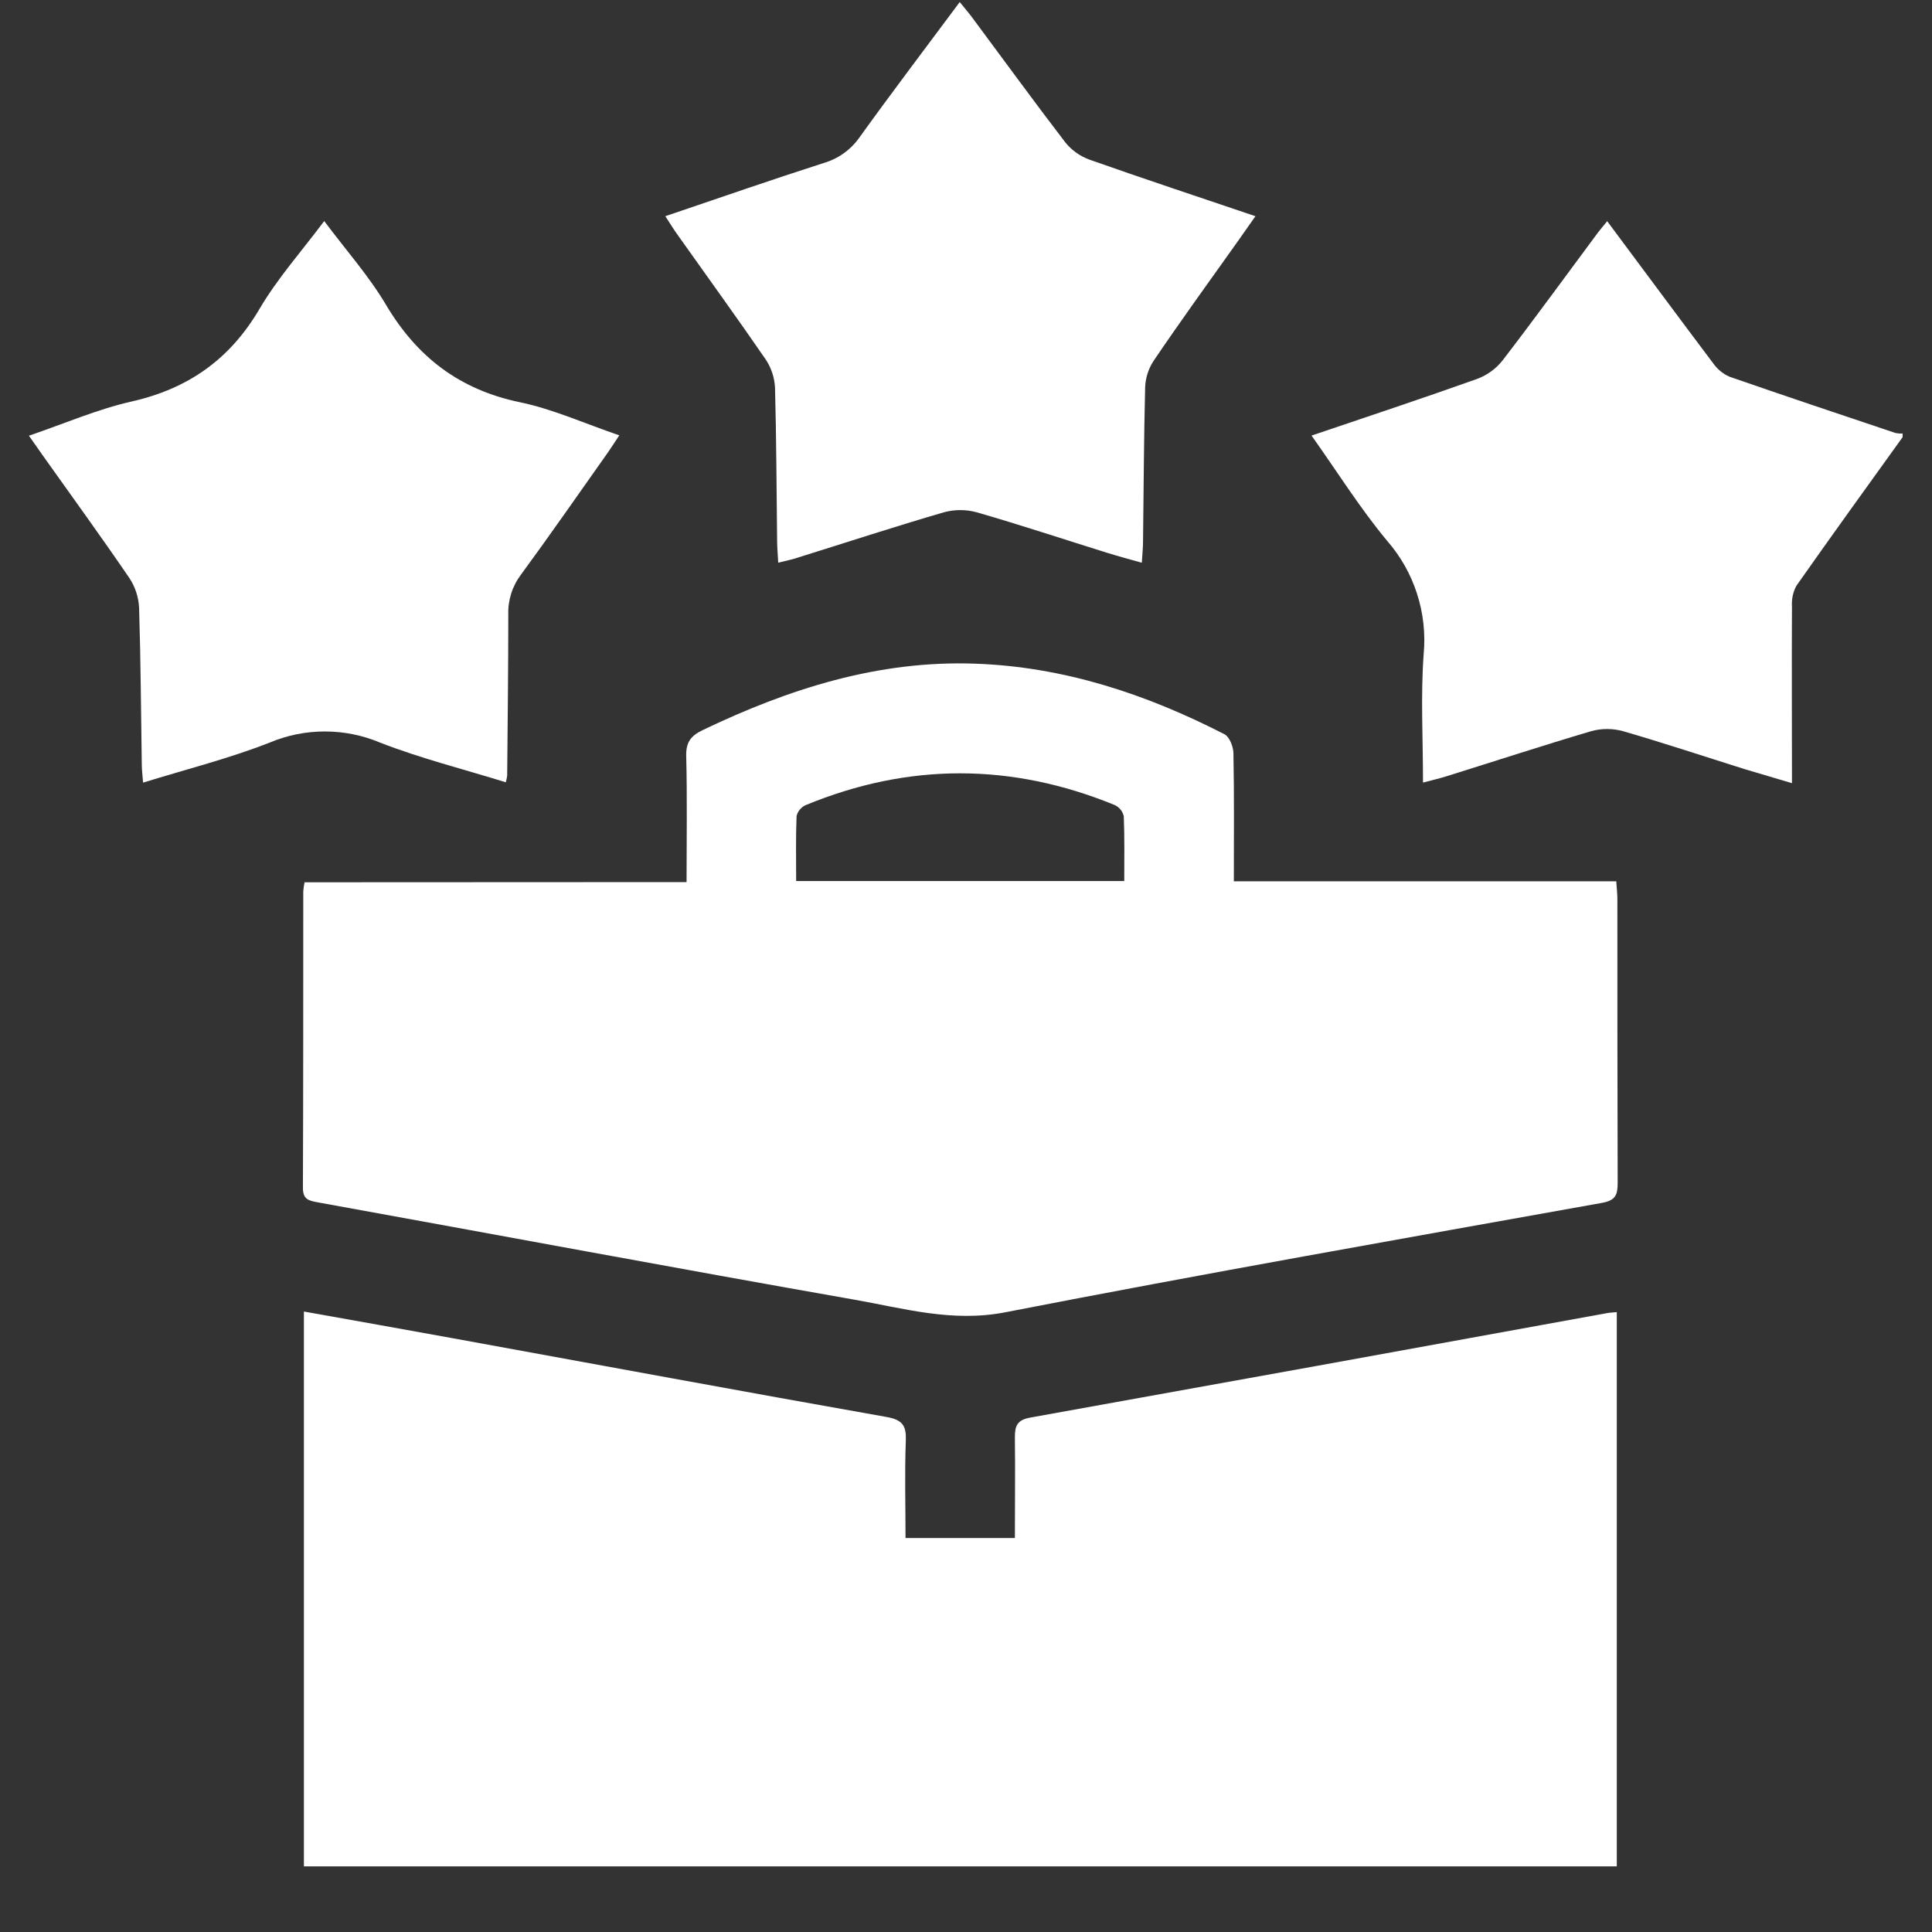
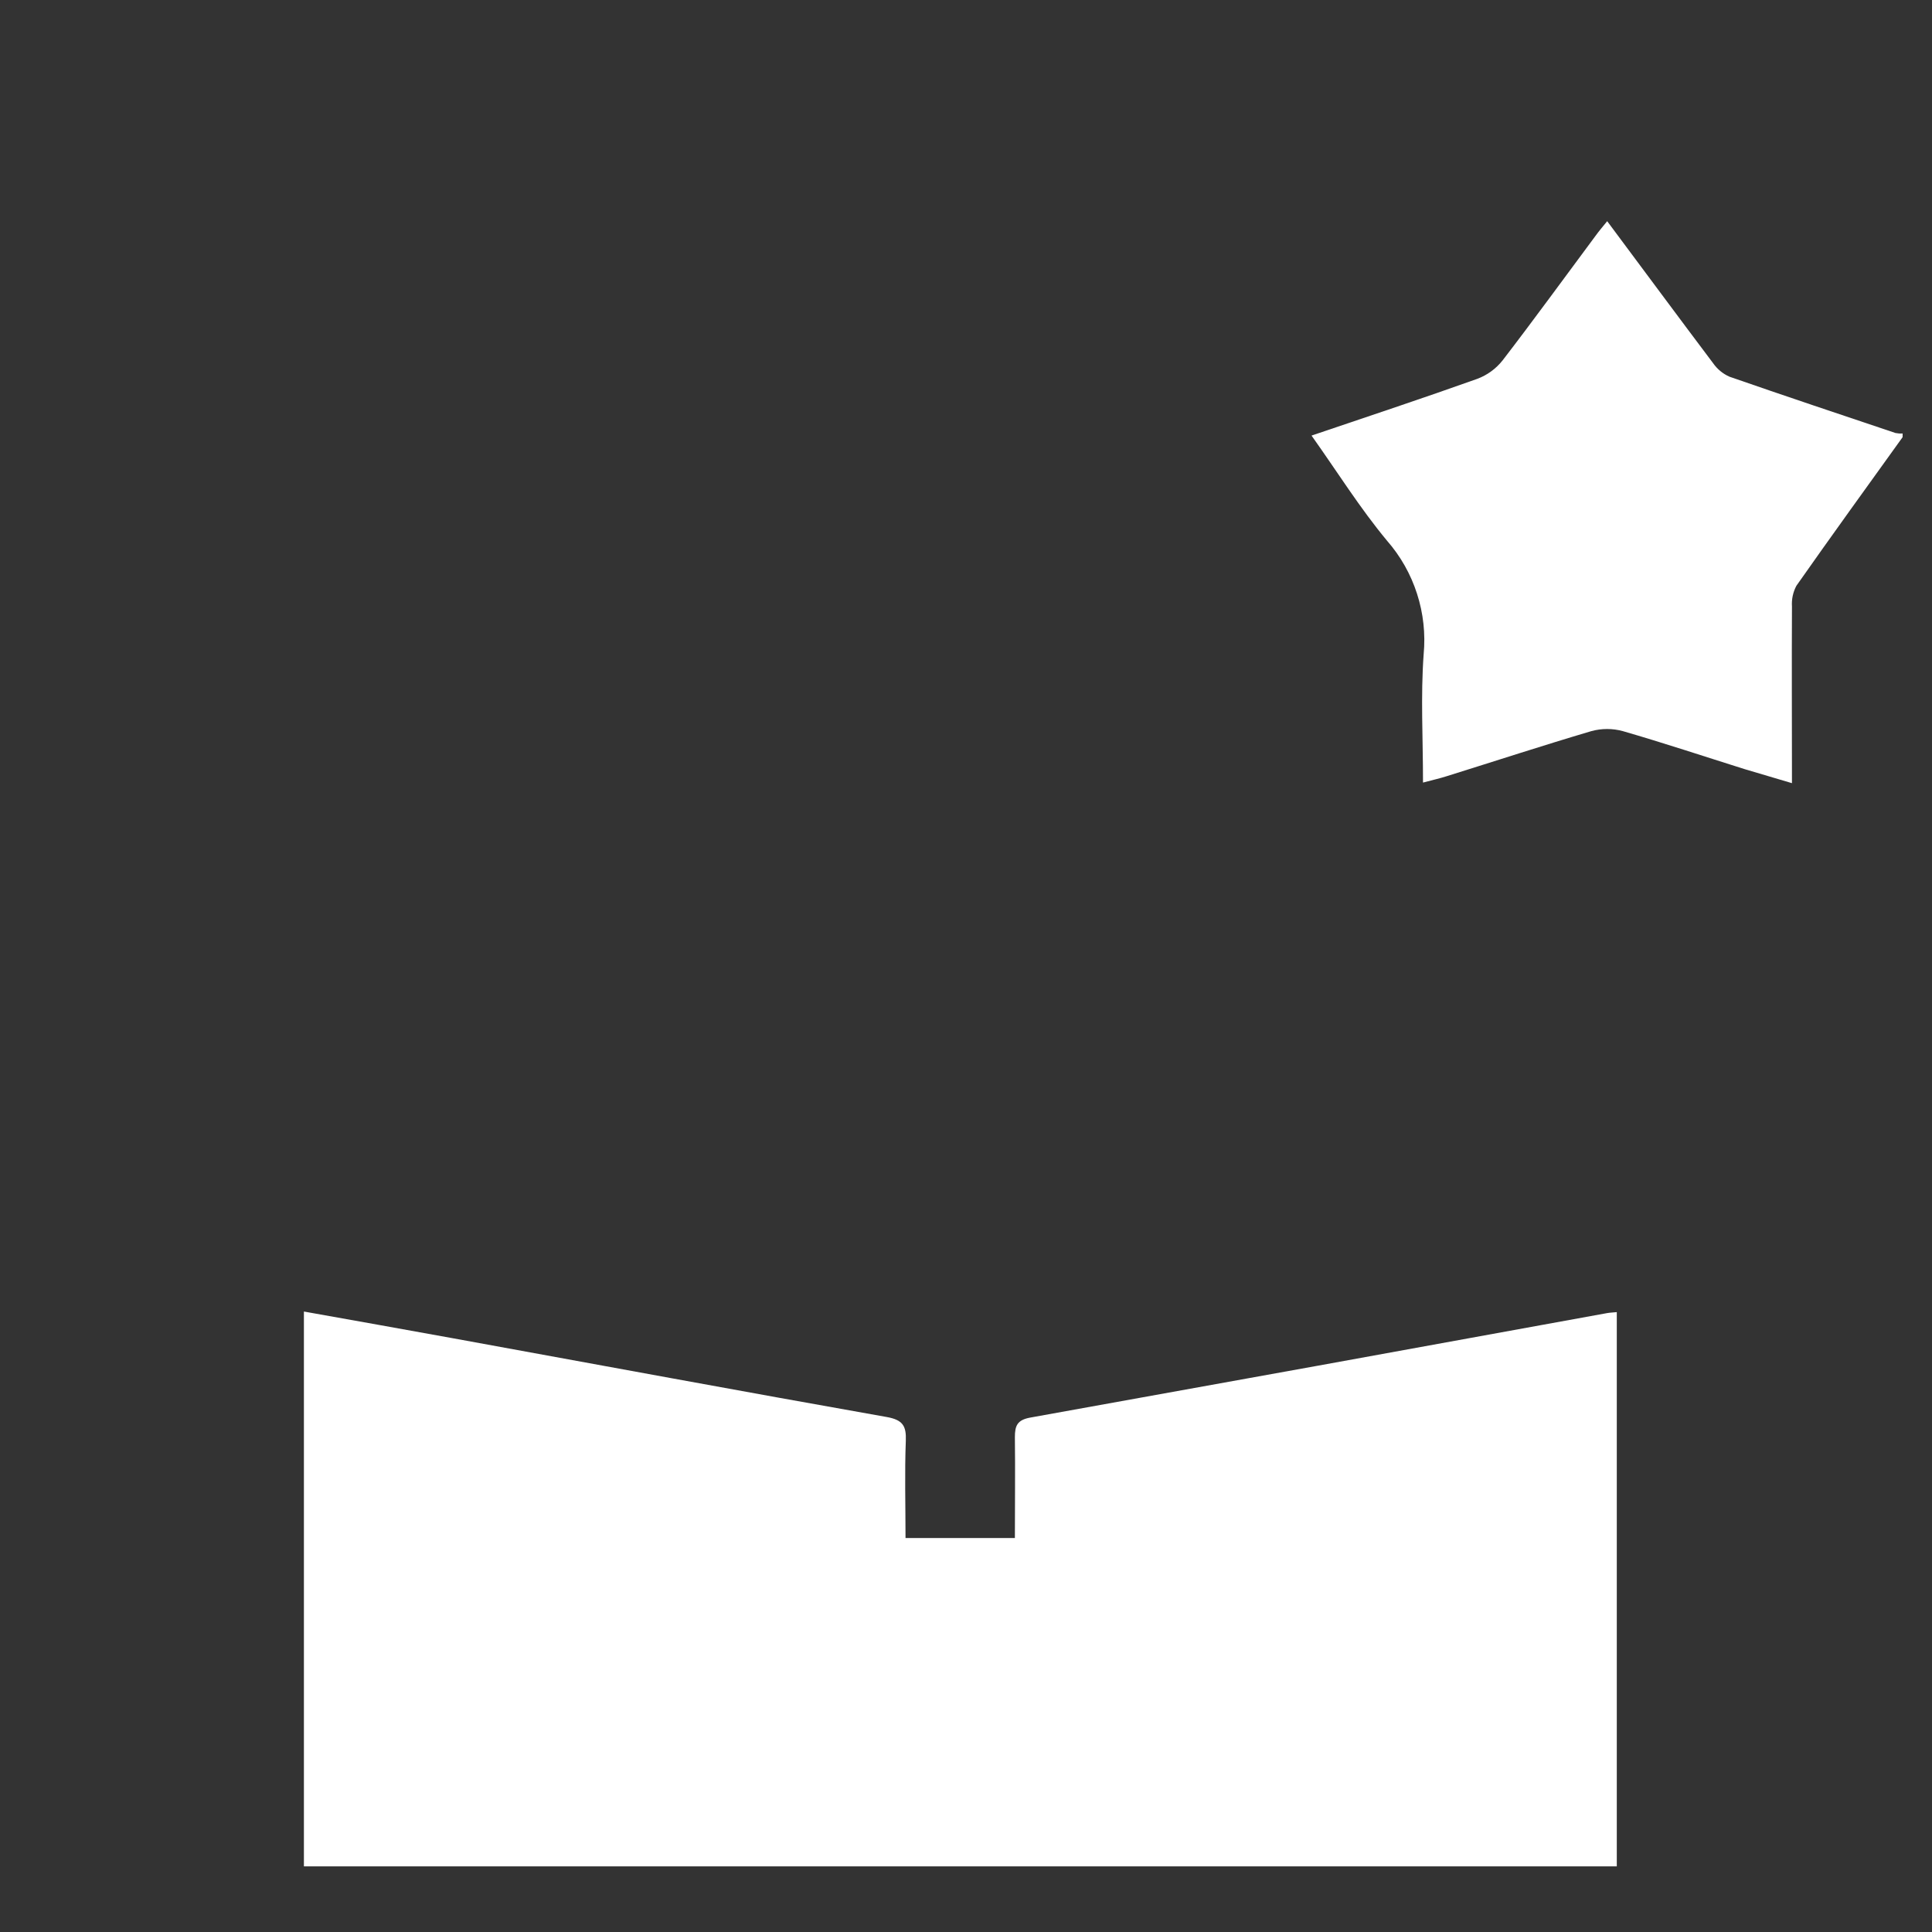
<svg xmlns="http://www.w3.org/2000/svg" width="33" height="33" viewBox="0 0 33 33" fill="none">
  <rect x="0" y="0" width="33" height="33" fill="#333333" stroke="none" />
  <path d="M32.498 7.467C31.891 8.312 31.282 9.153 30.684 10.005C30.626 10.113 30.6 10.236 30.608 10.359C30.603 11.347 30.608 12.335 30.608 13.377C30.292 13.283 30.046 13.21 29.802 13.138C29.108 12.92 28.417 12.69 27.719 12.488C27.543 12.44 27.358 12.44 27.182 12.488C26.354 12.733 25.534 13.001 24.711 13.258C24.595 13.295 24.476 13.322 24.306 13.367C24.306 12.608 24.265 11.889 24.317 11.177C24.35 10.828 24.312 10.476 24.204 10.142C24.097 9.808 23.922 9.499 23.691 9.235C23.228 8.678 22.842 8.059 22.402 7.44C23.372 7.111 24.306 6.802 25.233 6.471C25.404 6.407 25.553 6.298 25.666 6.155C26.206 5.453 26.727 4.735 27.253 4.028C27.313 3.945 27.378 3.869 27.452 3.778C28.068 4.604 28.662 5.408 29.263 6.206C29.333 6.306 29.429 6.385 29.54 6.434C30.483 6.762 31.429 7.078 32.376 7.396C32.416 7.404 32.457 7.407 32.498 7.404V7.467Z" fill="white" />
  <path d="M15.467 26.271H17.335C17.335 25.687 17.342 25.117 17.335 24.548C17.335 24.351 17.376 24.255 17.594 24.214C20.879 23.624 24.164 23.029 27.449 22.429C27.498 22.42 27.549 22.419 27.616 22.412V31.879H5.191V22.402C6.056 22.557 6.903 22.706 7.75 22.861C10.216 23.31 12.678 23.767 15.148 24.204C15.421 24.253 15.482 24.357 15.472 24.609C15.451 25.157 15.467 25.706 15.467 26.271Z" fill="white" />
-   <path d="M11.727 15.067C11.727 14.31 11.739 13.612 11.721 12.915C11.715 12.68 11.798 12.568 12.004 12.47C13.477 11.764 15.002 11.277 16.657 11.336C18.173 11.389 19.58 11.856 20.916 12.542C21 12.586 21.066 12.753 21.068 12.865C21.082 13.582 21.075 14.299 21.075 15.053H27.607C27.615 15.178 27.626 15.268 27.626 15.359C27.626 16.974 27.626 18.588 27.631 20.203C27.631 20.41 27.596 20.505 27.358 20.547C23.959 21.156 20.558 21.755 17.17 22.415C16.263 22.591 15.435 22.347 14.586 22.198C11.533 21.661 8.485 21.09 5.434 20.538C5.273 20.509 5.173 20.488 5.174 20.288C5.181 18.6 5.179 16.912 5.18 15.225C5.184 15.173 5.192 15.122 5.202 15.07L11.727 15.067ZM13.599 15.049H19.203C19.203 14.667 19.21 14.305 19.195 13.943C19.186 13.902 19.168 13.863 19.141 13.83C19.115 13.797 19.081 13.77 19.043 13.752C17.283 13.03 15.52 13.026 13.762 13.752C13.723 13.769 13.689 13.795 13.662 13.828C13.635 13.86 13.616 13.898 13.606 13.939C13.591 14.305 13.599 14.668 13.599 15.05V15.049Z" fill="white" />
-   <path d="M13.293 9.611C13.285 9.473 13.275 9.361 13.274 9.25C13.263 8.375 13.262 7.497 13.238 6.626C13.23 6.453 13.176 6.287 13.081 6.143C12.585 5.422 12.072 4.714 11.566 4C11.501 3.909 11.443 3.814 11.364 3.693C12.283 3.382 13.172 3.072 14.07 2.784C14.318 2.712 14.534 2.557 14.682 2.345C15.235 1.576 15.808 0.822 16.393 0.035C16.472 0.133 16.542 0.214 16.606 0.3C17.135 1.011 17.656 1.727 18.193 2.428C18.3 2.563 18.443 2.665 18.604 2.725C19.534 3.054 20.471 3.363 21.444 3.693C21.327 3.86 21.228 4.001 21.128 4.142C20.652 4.81 20.169 5.478 19.708 6.158C19.618 6.293 19.567 6.45 19.56 6.612C19.538 7.487 19.535 8.366 19.524 9.238C19.524 9.35 19.513 9.462 19.503 9.612C19.292 9.552 19.105 9.503 18.919 9.445C18.175 9.213 17.434 8.967 16.685 8.751C16.5 8.7 16.305 8.7 16.12 8.751C15.292 8.992 14.471 9.261 13.647 9.518C13.545 9.555 13.435 9.574 13.293 9.611Z" fill="white" />
-   <path d="M8.639 13.362C7.911 13.136 7.184 12.954 6.491 12.684C6.193 12.558 5.872 12.494 5.548 12.494C5.225 12.494 4.904 12.558 4.606 12.684C3.913 12.956 3.186 13.138 2.444 13.368C2.435 13.247 2.423 13.158 2.422 13.069C2.408 12.174 2.404 11.278 2.376 10.384C2.367 10.201 2.31 10.024 2.209 9.872C1.722 9.159 1.214 8.46 0.714 7.756C0.649 7.664 0.584 7.571 0.494 7.442C1.099 7.236 1.663 6.99 2.248 6.858C3.215 6.639 3.926 6.138 4.431 5.279C4.739 4.755 5.151 4.292 5.538 3.776C5.903 4.265 6.293 4.703 6.587 5.196C7.118 6.096 7.848 6.657 8.883 6.871C9.448 6.989 9.986 7.234 10.578 7.436C10.505 7.545 10.447 7.637 10.385 7.726C9.892 8.422 9.406 9.124 8.9 9.813C8.75 10.011 8.673 10.254 8.682 10.502C8.682 11.421 8.671 12.335 8.663 13.251C8.657 13.288 8.65 13.325 8.639 13.362Z" fill="white" />
</svg>